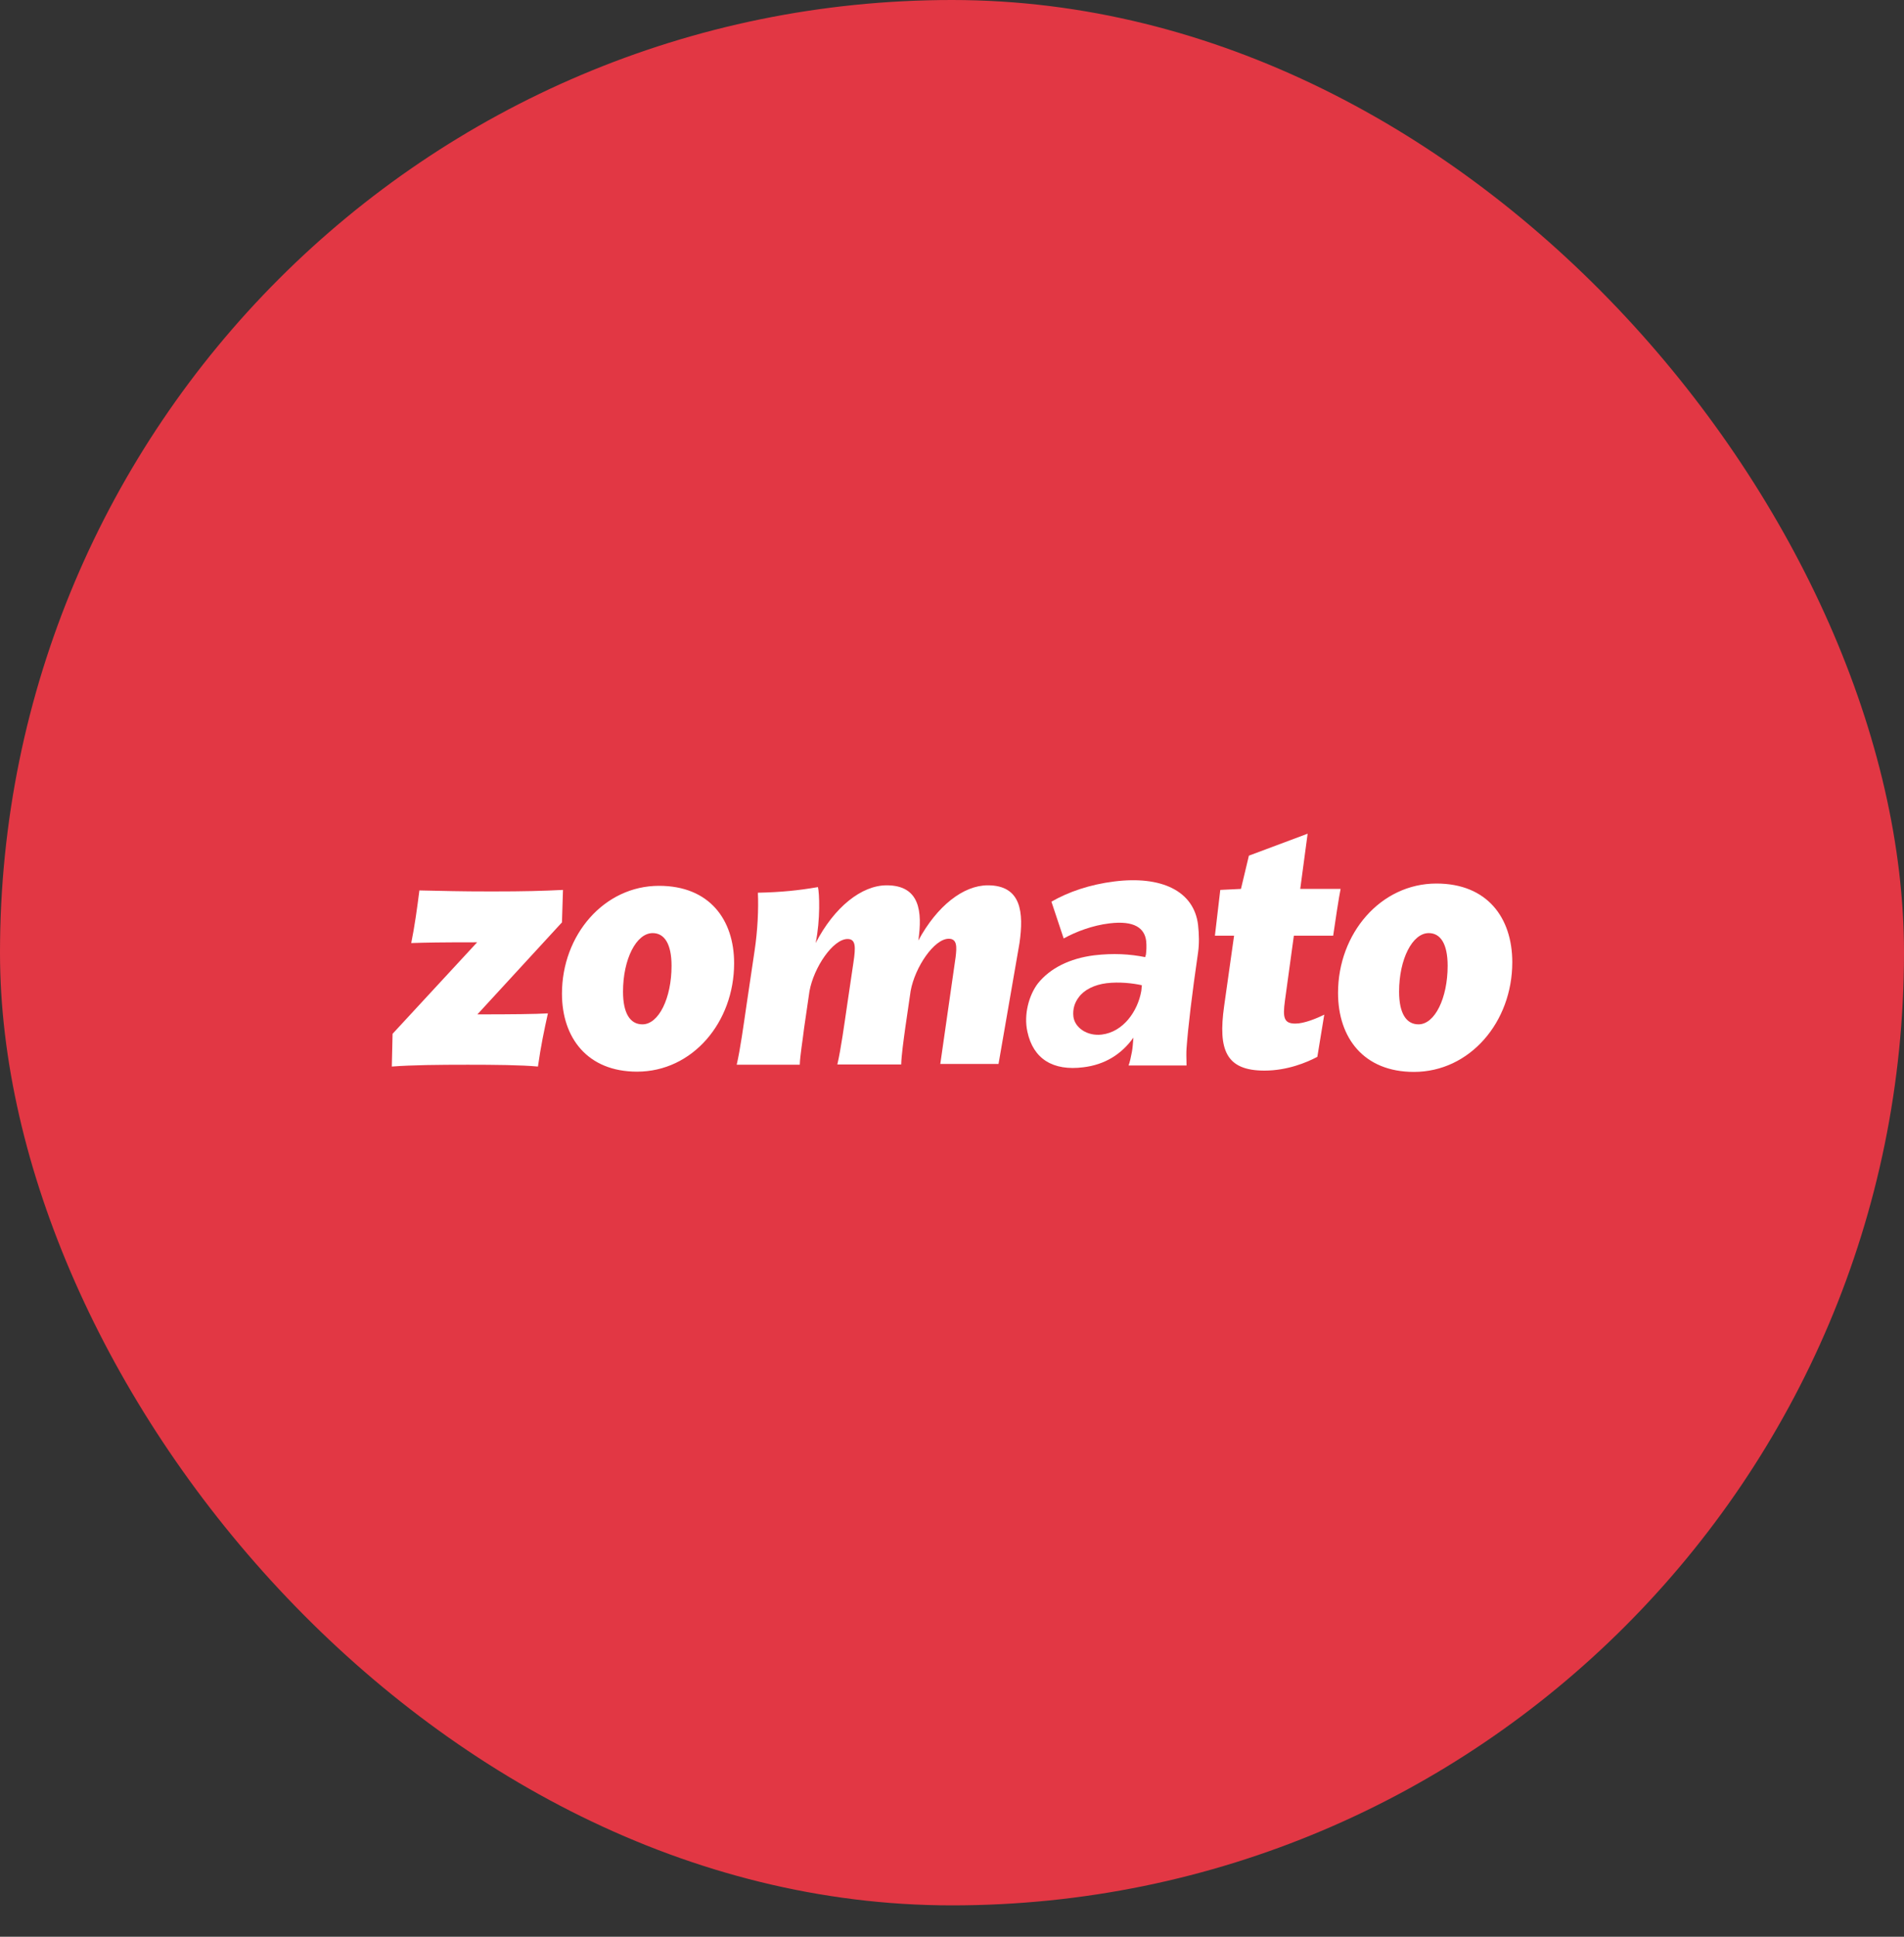
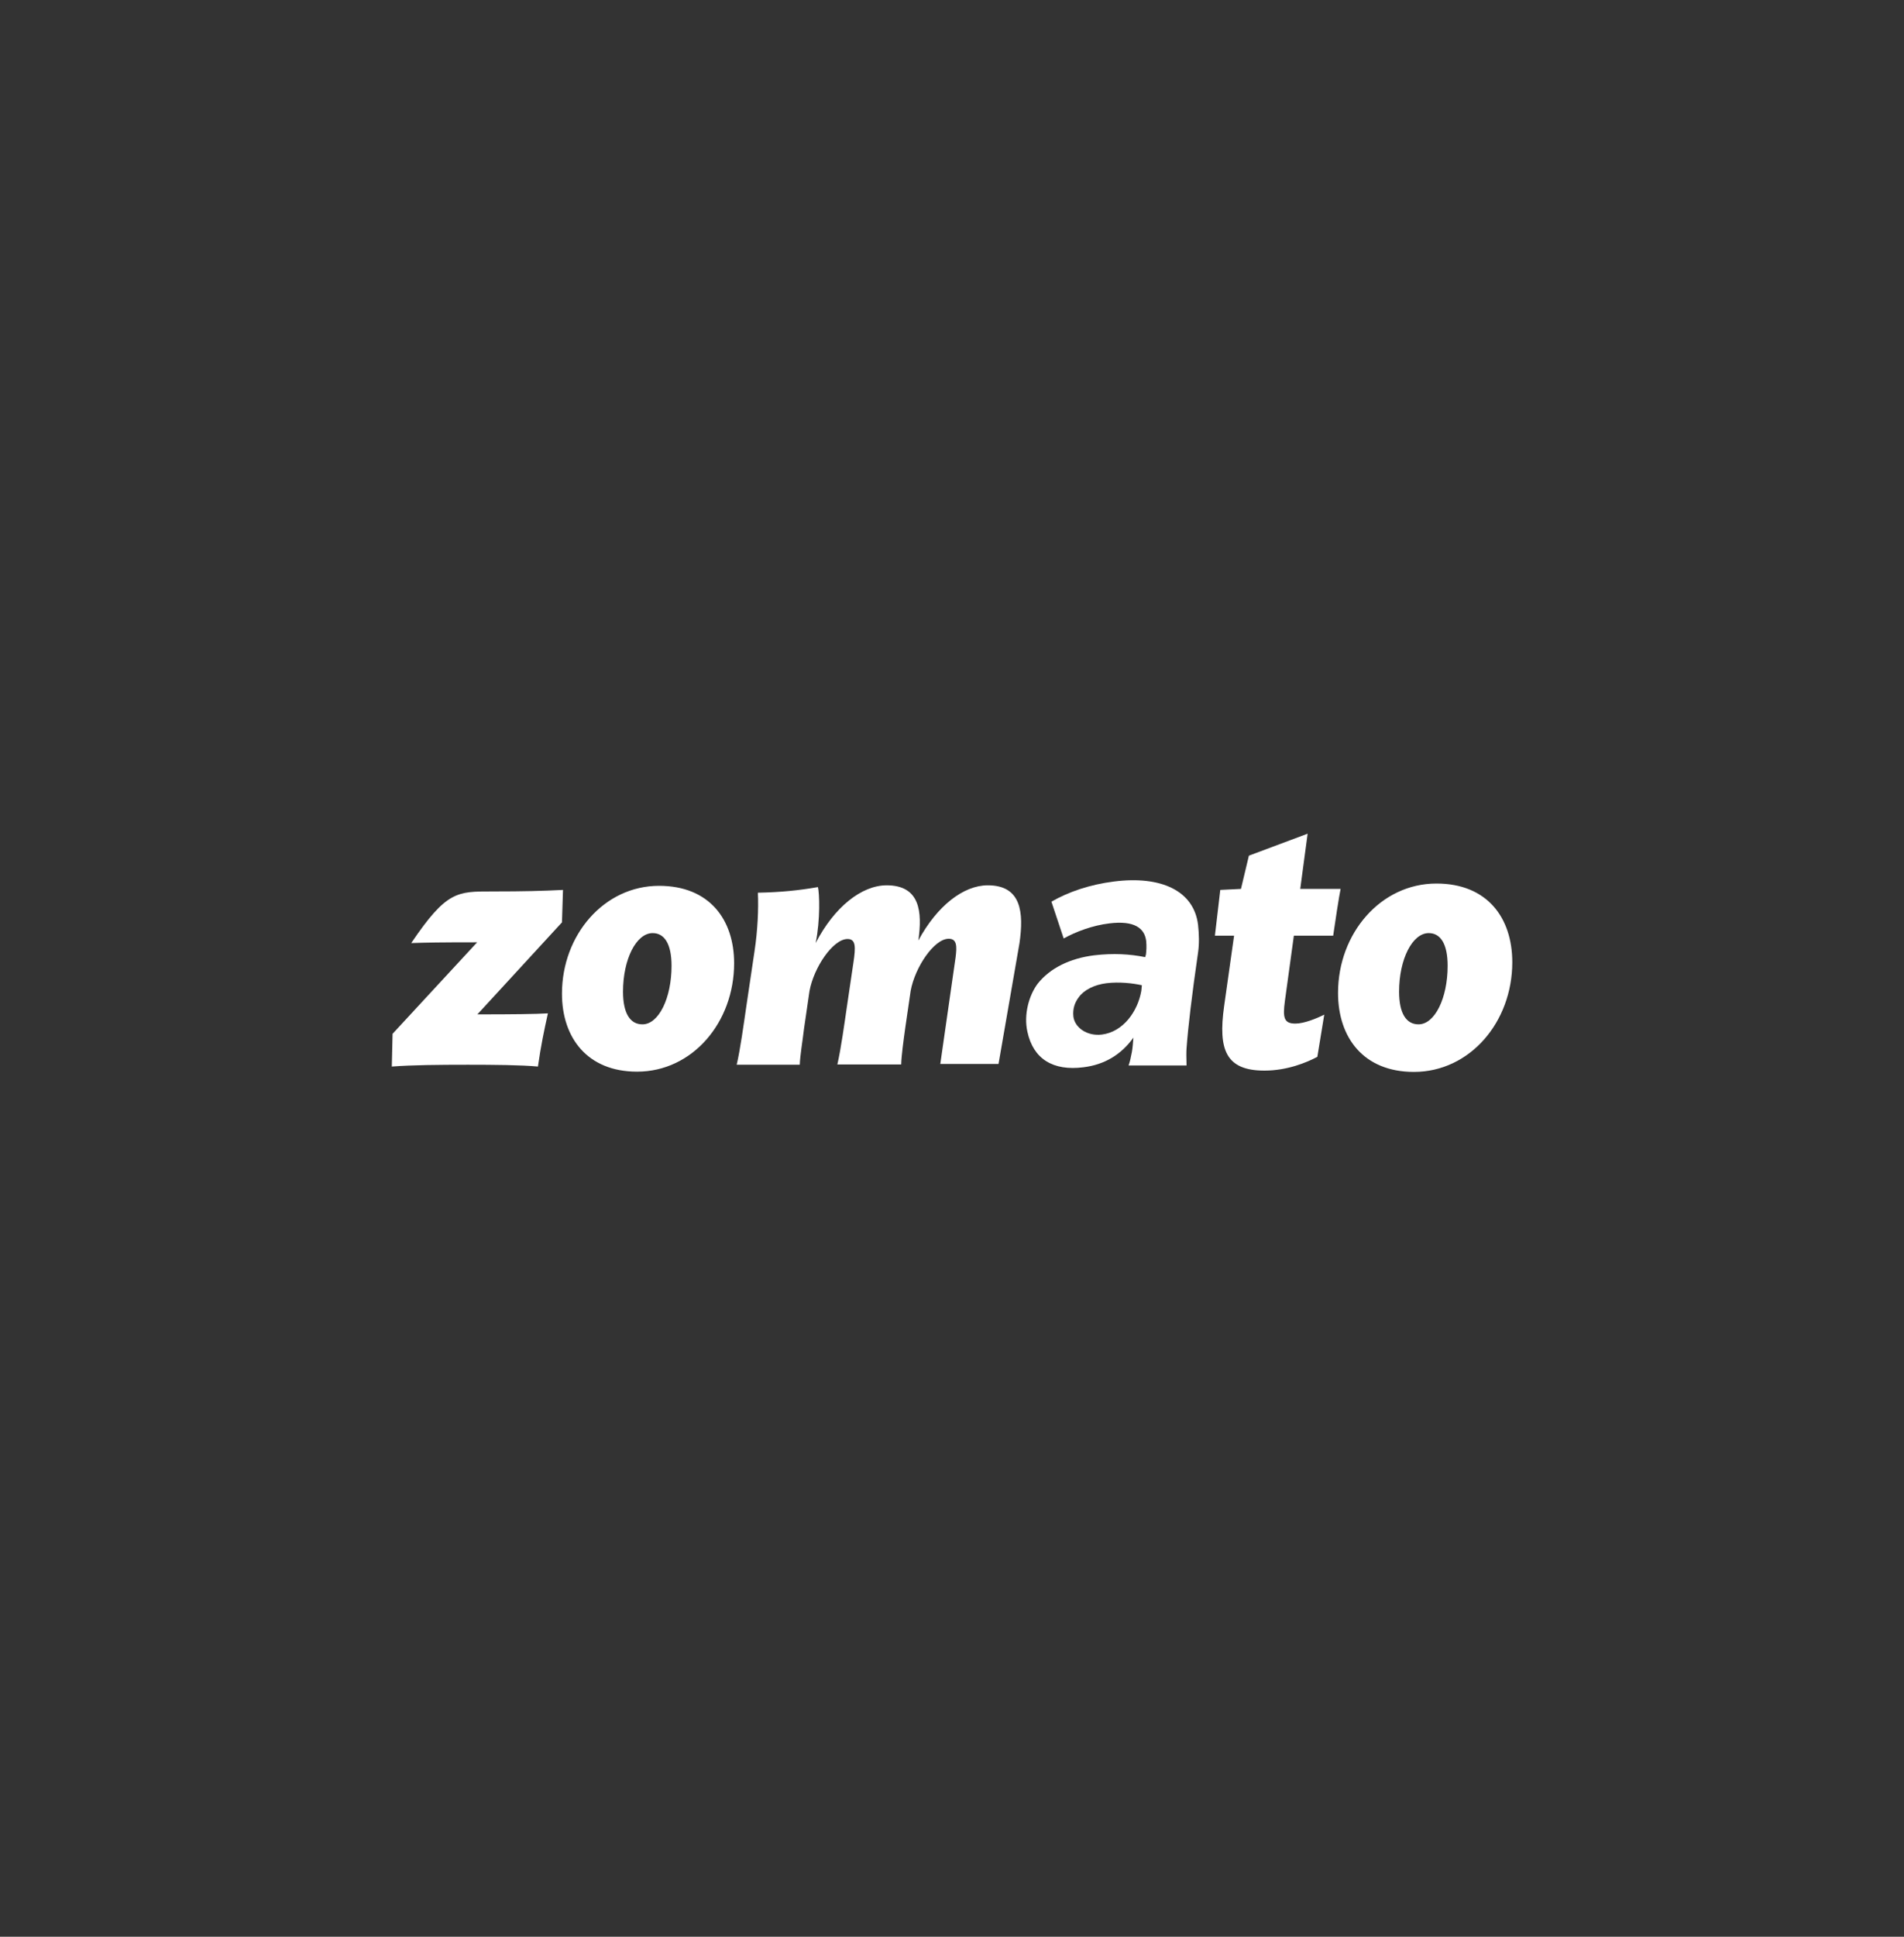
<svg xmlns="http://www.w3.org/2000/svg" width="60" height="61" viewBox="0 0 60 61" fill="none">
  <rect x="0" y="0" width="60" height="61" fill="#333333" stroke="none" />
  <g clip-path="url(#clip0_32_2008)">
-     <path d="M60 30.002C60 46.569 46.567 60.012 30 60.012C13.433 60.012 0 46.569 0 30.002C0 13.436 13.429 0 30 0C46.571 0 60 13.437 60 30.002Z" fill="#E23744" />
-     <path d="M10.874 9.885H49.138C49.685 9.885 50.128 10.328 50.128 10.875V49.138C50.128 49.685 49.685 50.128 49.138 50.128H10.874C10.327 50.128 9.884 49.685 9.884 49.138V10.875C9.884 10.328 10.327 9.885 10.874 9.885Z" fill="#E23744" />
-     <path d="M17.741 28.029L17.709 29.051L15.044 31.949C16.155 31.949 16.863 31.941 17.266 31.917C17.145 32.465 17.049 32.915 16.952 33.592C16.421 33.543 15.583 33.535 14.746 33.535C13.812 33.535 12.999 33.543 12.347 33.592L12.371 32.561L15.036 29.679C13.869 29.679 13.442 29.687 12.959 29.703C13.064 29.188 13.144 28.616 13.216 28.045C14.07 28.061 14.408 28.077 15.503 28.077C16.525 28.077 17.097 28.061 17.741 28.029ZM19.633 31.233C19.633 31.917 19.858 32.263 20.244 32.263C20.76 32.263 21.162 31.434 21.162 30.42C21.162 29.727 20.937 29.389 20.567 29.389C20.051 29.389 19.633 30.21 19.633 31.233ZM23.134 30.339C23.134 32.199 21.822 33.753 20.075 33.753C18.514 33.753 17.709 32.69 17.709 31.297C17.709 29.446 19.037 27.9 20.768 27.9C22.354 27.9 23.134 28.963 23.134 30.339ZM44.089 31.233C44.089 31.917 44.315 32.263 44.701 32.263C45.216 32.263 45.619 31.434 45.619 30.42C45.619 29.727 45.394 29.389 45.023 29.389C44.508 29.389 44.089 30.21 44.089 31.233ZM47.656 30.307C47.656 32.191 46.319 33.761 44.556 33.761C42.97 33.761 42.165 32.682 42.165 31.273C42.165 29.397 43.51 27.828 45.265 27.828C46.867 27.828 47.656 28.906 47.656 30.307ZM32.127 29.703C32.264 28.745 32.191 27.884 31.128 27.884C30.356 27.884 29.526 28.536 28.939 29.623C29.068 28.721 28.995 27.884 27.941 27.884C27.152 27.884 26.29 28.568 25.703 29.703C25.855 28.963 25.823 28.117 25.775 27.94C25.163 28.045 24.632 28.101 23.883 28.117C23.907 28.633 23.875 29.309 23.779 29.945L23.529 31.627C23.432 32.288 23.328 33.052 23.215 33.535H25.203C25.212 33.245 25.292 32.787 25.34 32.376L25.509 31.217C25.646 30.468 26.25 29.575 26.709 29.575C26.974 29.575 26.966 29.832 26.894 30.315L26.701 31.619C26.604 32.279 26.5 33.044 26.387 33.527H28.399C28.407 33.237 28.472 32.779 28.528 32.368L28.697 31.209C28.834 30.46 29.438 29.567 29.897 29.567C30.162 29.567 30.154 29.816 30.114 30.146L29.631 33.511H31.466L32.127 29.703ZM41.731 31.957L41.513 33.286C41.183 33.463 40.563 33.72 39.847 33.72C38.631 33.72 38.382 33.068 38.575 31.692L38.889 29.47H38.285L38.454 28.029L39.106 27.997L39.356 26.95L41.207 26.258L40.974 27.997H42.246C42.206 28.174 42.053 29.164 42.012 29.47H40.773L40.491 31.523C40.419 32.054 40.459 32.239 40.821 32.239C41.095 32.239 41.489 32.078 41.731 31.957Z" fill="white" />
+     <path d="M17.741 28.029L17.709 29.051L15.044 31.949C16.155 31.949 16.863 31.941 17.266 31.917C17.145 32.465 17.049 32.915 16.952 33.592C16.421 33.543 15.583 33.535 14.746 33.535C13.812 33.535 12.999 33.543 12.347 33.592L12.371 32.561L15.036 29.679C13.869 29.679 13.442 29.687 12.959 29.703C14.07 28.061 14.408 28.077 15.503 28.077C16.525 28.077 17.097 28.061 17.741 28.029ZM19.633 31.233C19.633 31.917 19.858 32.263 20.244 32.263C20.76 32.263 21.162 31.434 21.162 30.42C21.162 29.727 20.937 29.389 20.567 29.389C20.051 29.389 19.633 30.21 19.633 31.233ZM23.134 30.339C23.134 32.199 21.822 33.753 20.075 33.753C18.514 33.753 17.709 32.69 17.709 31.297C17.709 29.446 19.037 27.9 20.768 27.9C22.354 27.9 23.134 28.963 23.134 30.339ZM44.089 31.233C44.089 31.917 44.315 32.263 44.701 32.263C45.216 32.263 45.619 31.434 45.619 30.42C45.619 29.727 45.394 29.389 45.023 29.389C44.508 29.389 44.089 30.21 44.089 31.233ZM47.656 30.307C47.656 32.191 46.319 33.761 44.556 33.761C42.97 33.761 42.165 32.682 42.165 31.273C42.165 29.397 43.51 27.828 45.265 27.828C46.867 27.828 47.656 28.906 47.656 30.307ZM32.127 29.703C32.264 28.745 32.191 27.884 31.128 27.884C30.356 27.884 29.526 28.536 28.939 29.623C29.068 28.721 28.995 27.884 27.941 27.884C27.152 27.884 26.29 28.568 25.703 29.703C25.855 28.963 25.823 28.117 25.775 27.94C25.163 28.045 24.632 28.101 23.883 28.117C23.907 28.633 23.875 29.309 23.779 29.945L23.529 31.627C23.432 32.288 23.328 33.052 23.215 33.535H25.203C25.212 33.245 25.292 32.787 25.34 32.376L25.509 31.217C25.646 30.468 26.25 29.575 26.709 29.575C26.974 29.575 26.966 29.832 26.894 30.315L26.701 31.619C26.604 32.279 26.5 33.044 26.387 33.527H28.399C28.407 33.237 28.472 32.779 28.528 32.368L28.697 31.209C28.834 30.46 29.438 29.567 29.897 29.567C30.162 29.567 30.154 29.816 30.114 30.146L29.631 33.511H31.466L32.127 29.703ZM41.731 31.957L41.513 33.286C41.183 33.463 40.563 33.72 39.847 33.72C38.631 33.72 38.382 33.068 38.575 31.692L38.889 29.47H38.285L38.454 28.029L39.106 27.997L39.356 26.95L41.207 26.258L40.974 27.997H42.246C42.206 28.174 42.053 29.164 42.012 29.47H40.773L40.491 31.523C40.419 32.054 40.459 32.239 40.821 32.239C41.095 32.239 41.489 32.078 41.731 31.957Z" fill="white" />
    <path d="M34.719 32.585C35.395 32.504 35.854 31.852 35.966 31.208L35.983 31.031C35.693 30.967 35.274 30.919 34.871 30.967C34.485 31.015 34.163 31.176 33.994 31.41C33.865 31.579 33.801 31.78 33.825 32.013C33.865 32.367 34.26 32.641 34.719 32.585ZM34.139 33.615C33.189 33.736 32.561 33.358 32.376 32.496C32.255 31.957 32.424 31.345 32.706 30.975C33.092 30.492 33.712 30.186 34.477 30.089C35.089 30.017 35.604 30.049 36.087 30.146L36.111 30.065C36.127 29.936 36.135 29.799 36.119 29.639C36.071 29.236 35.749 28.986 34.96 29.083C34.429 29.147 33.913 29.341 33.519 29.558L33.133 28.399C33.664 28.093 34.34 27.859 35.113 27.763C36.586 27.578 37.625 28.053 37.754 29.131C37.786 29.421 37.794 29.727 37.754 30.001C37.56 31.337 37.44 32.343 37.391 33.02C37.383 33.124 37.383 33.301 37.391 33.559H35.564C35.604 33.454 35.636 33.309 35.669 33.132C35.693 33.011 35.701 32.867 35.717 32.681C35.338 33.213 34.807 33.535 34.139 33.615Z" fill="white" />
  </g>
  <defs>
    <clipPath id="clip0_32_2008">
      <rect width="60" height="60.012" rx="30" fill="white" />
    </clipPath>
  </defs>
</svg>